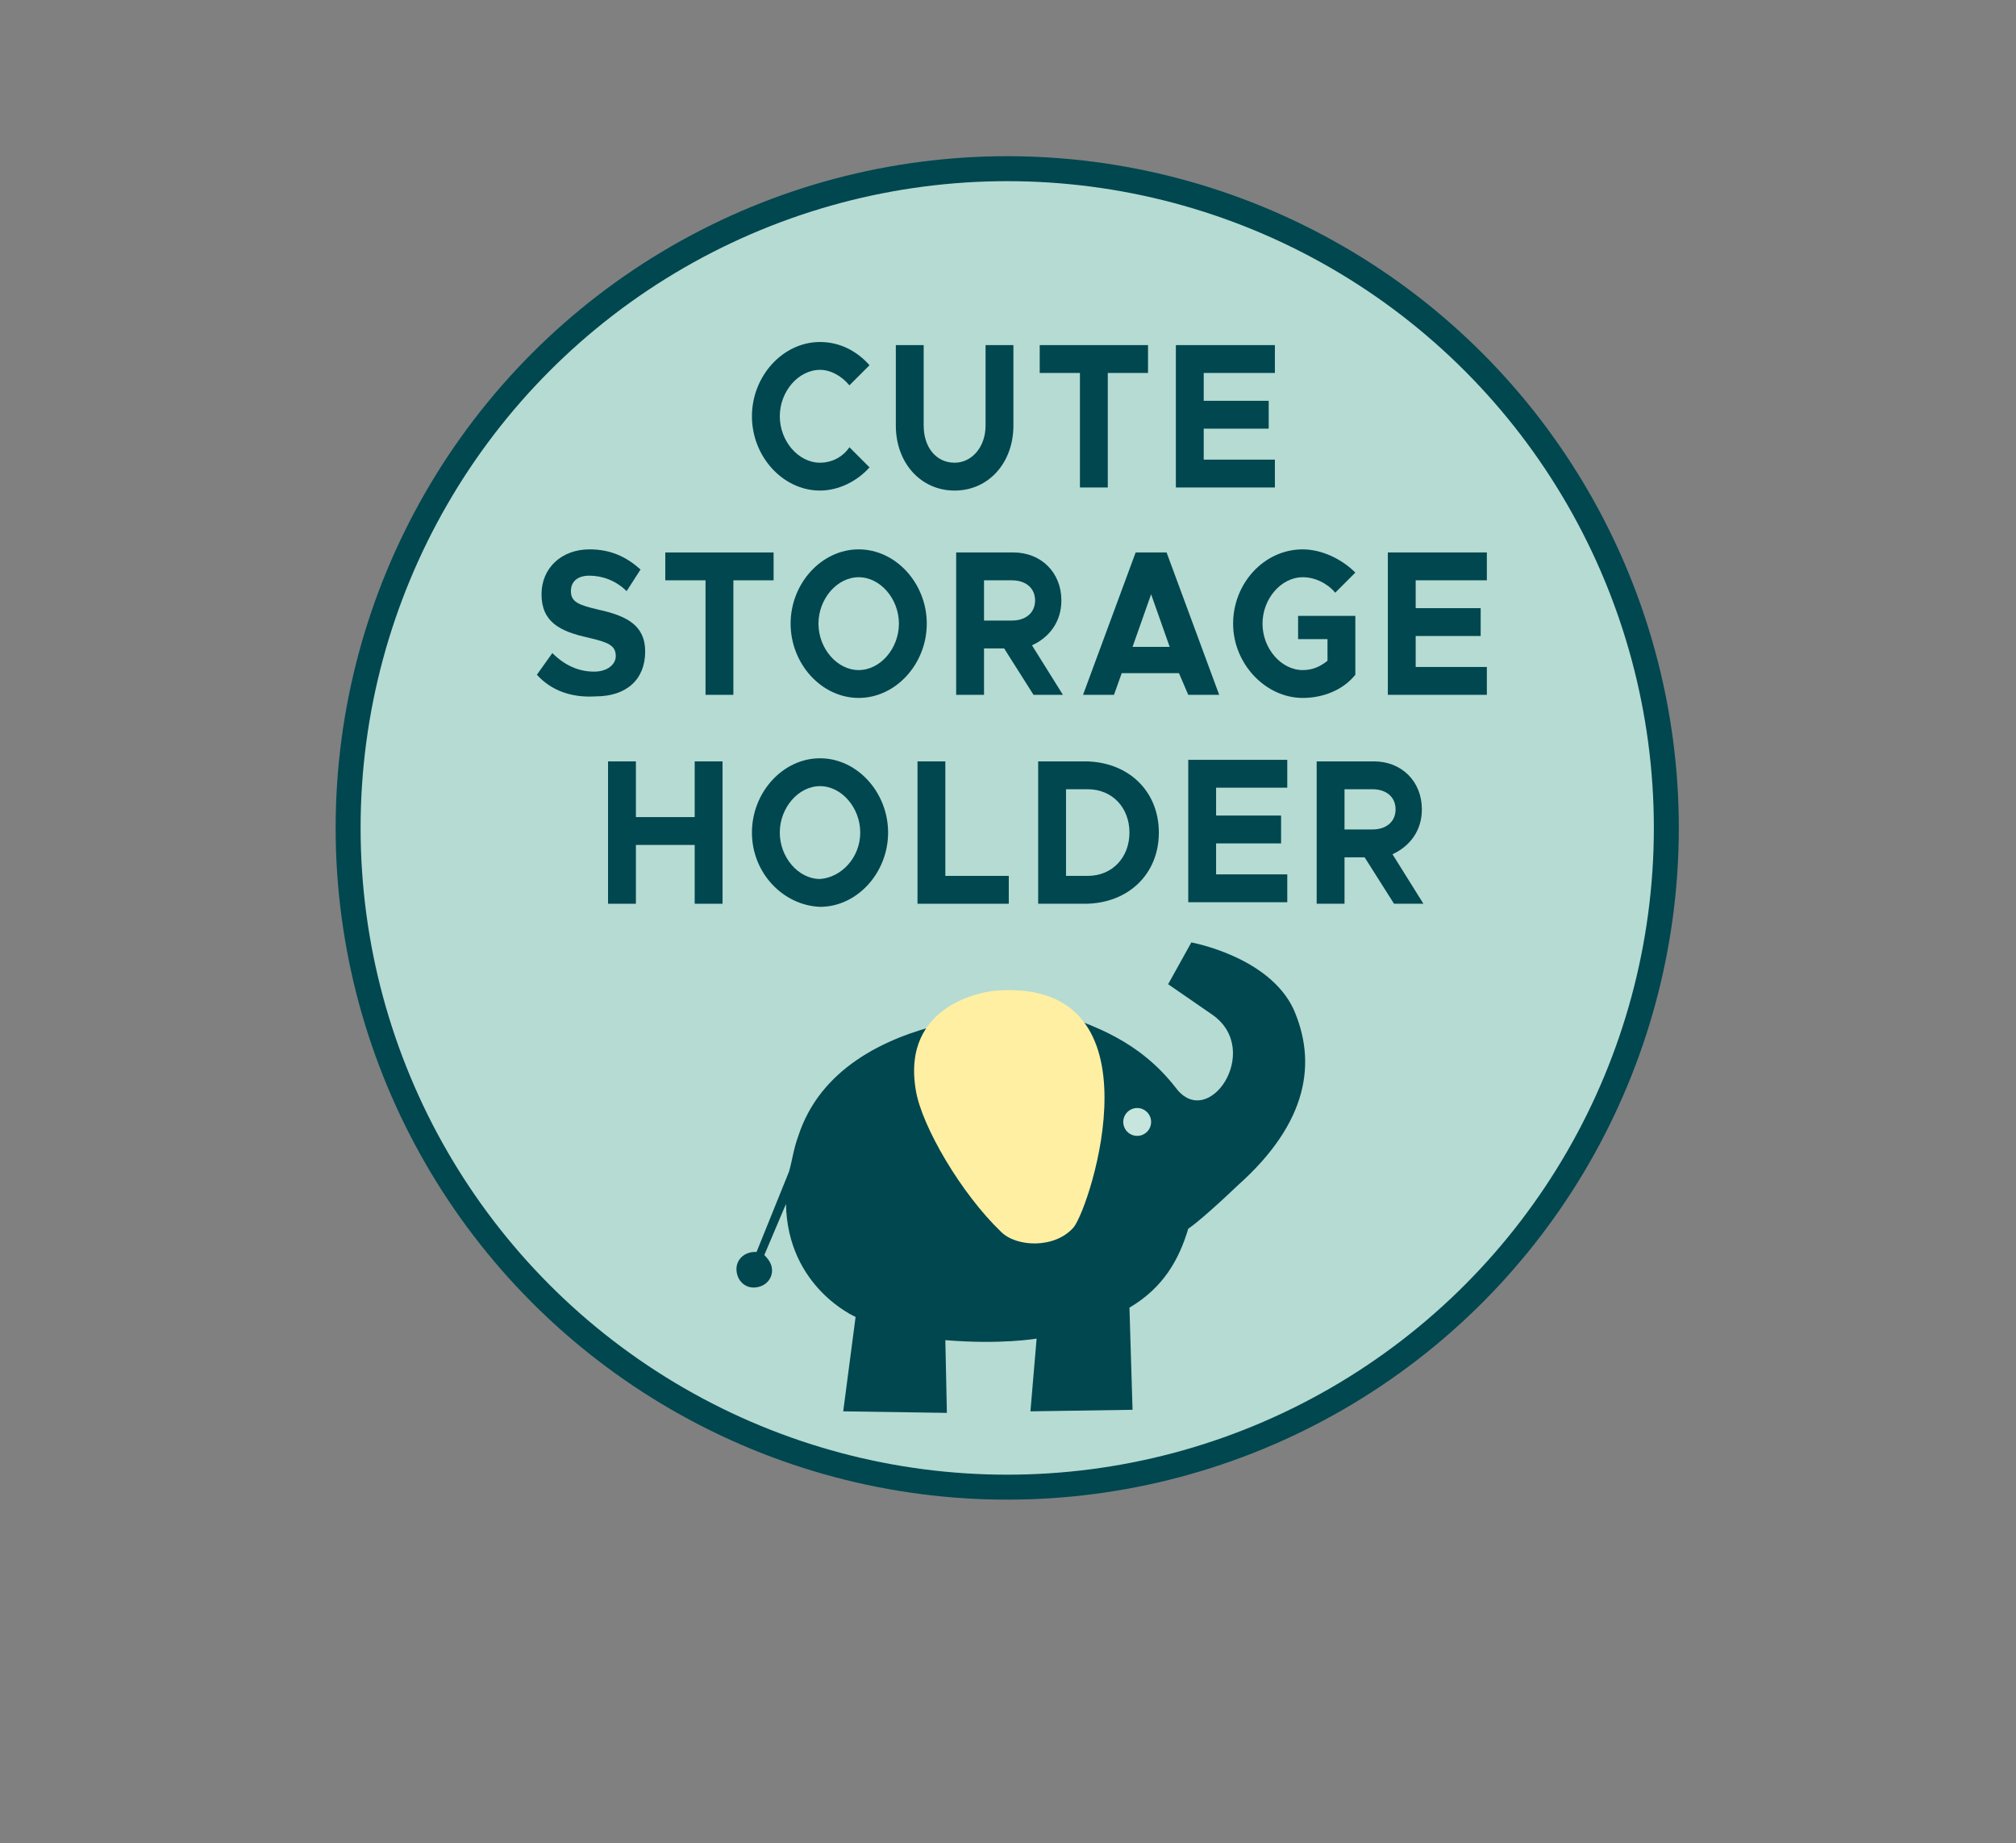
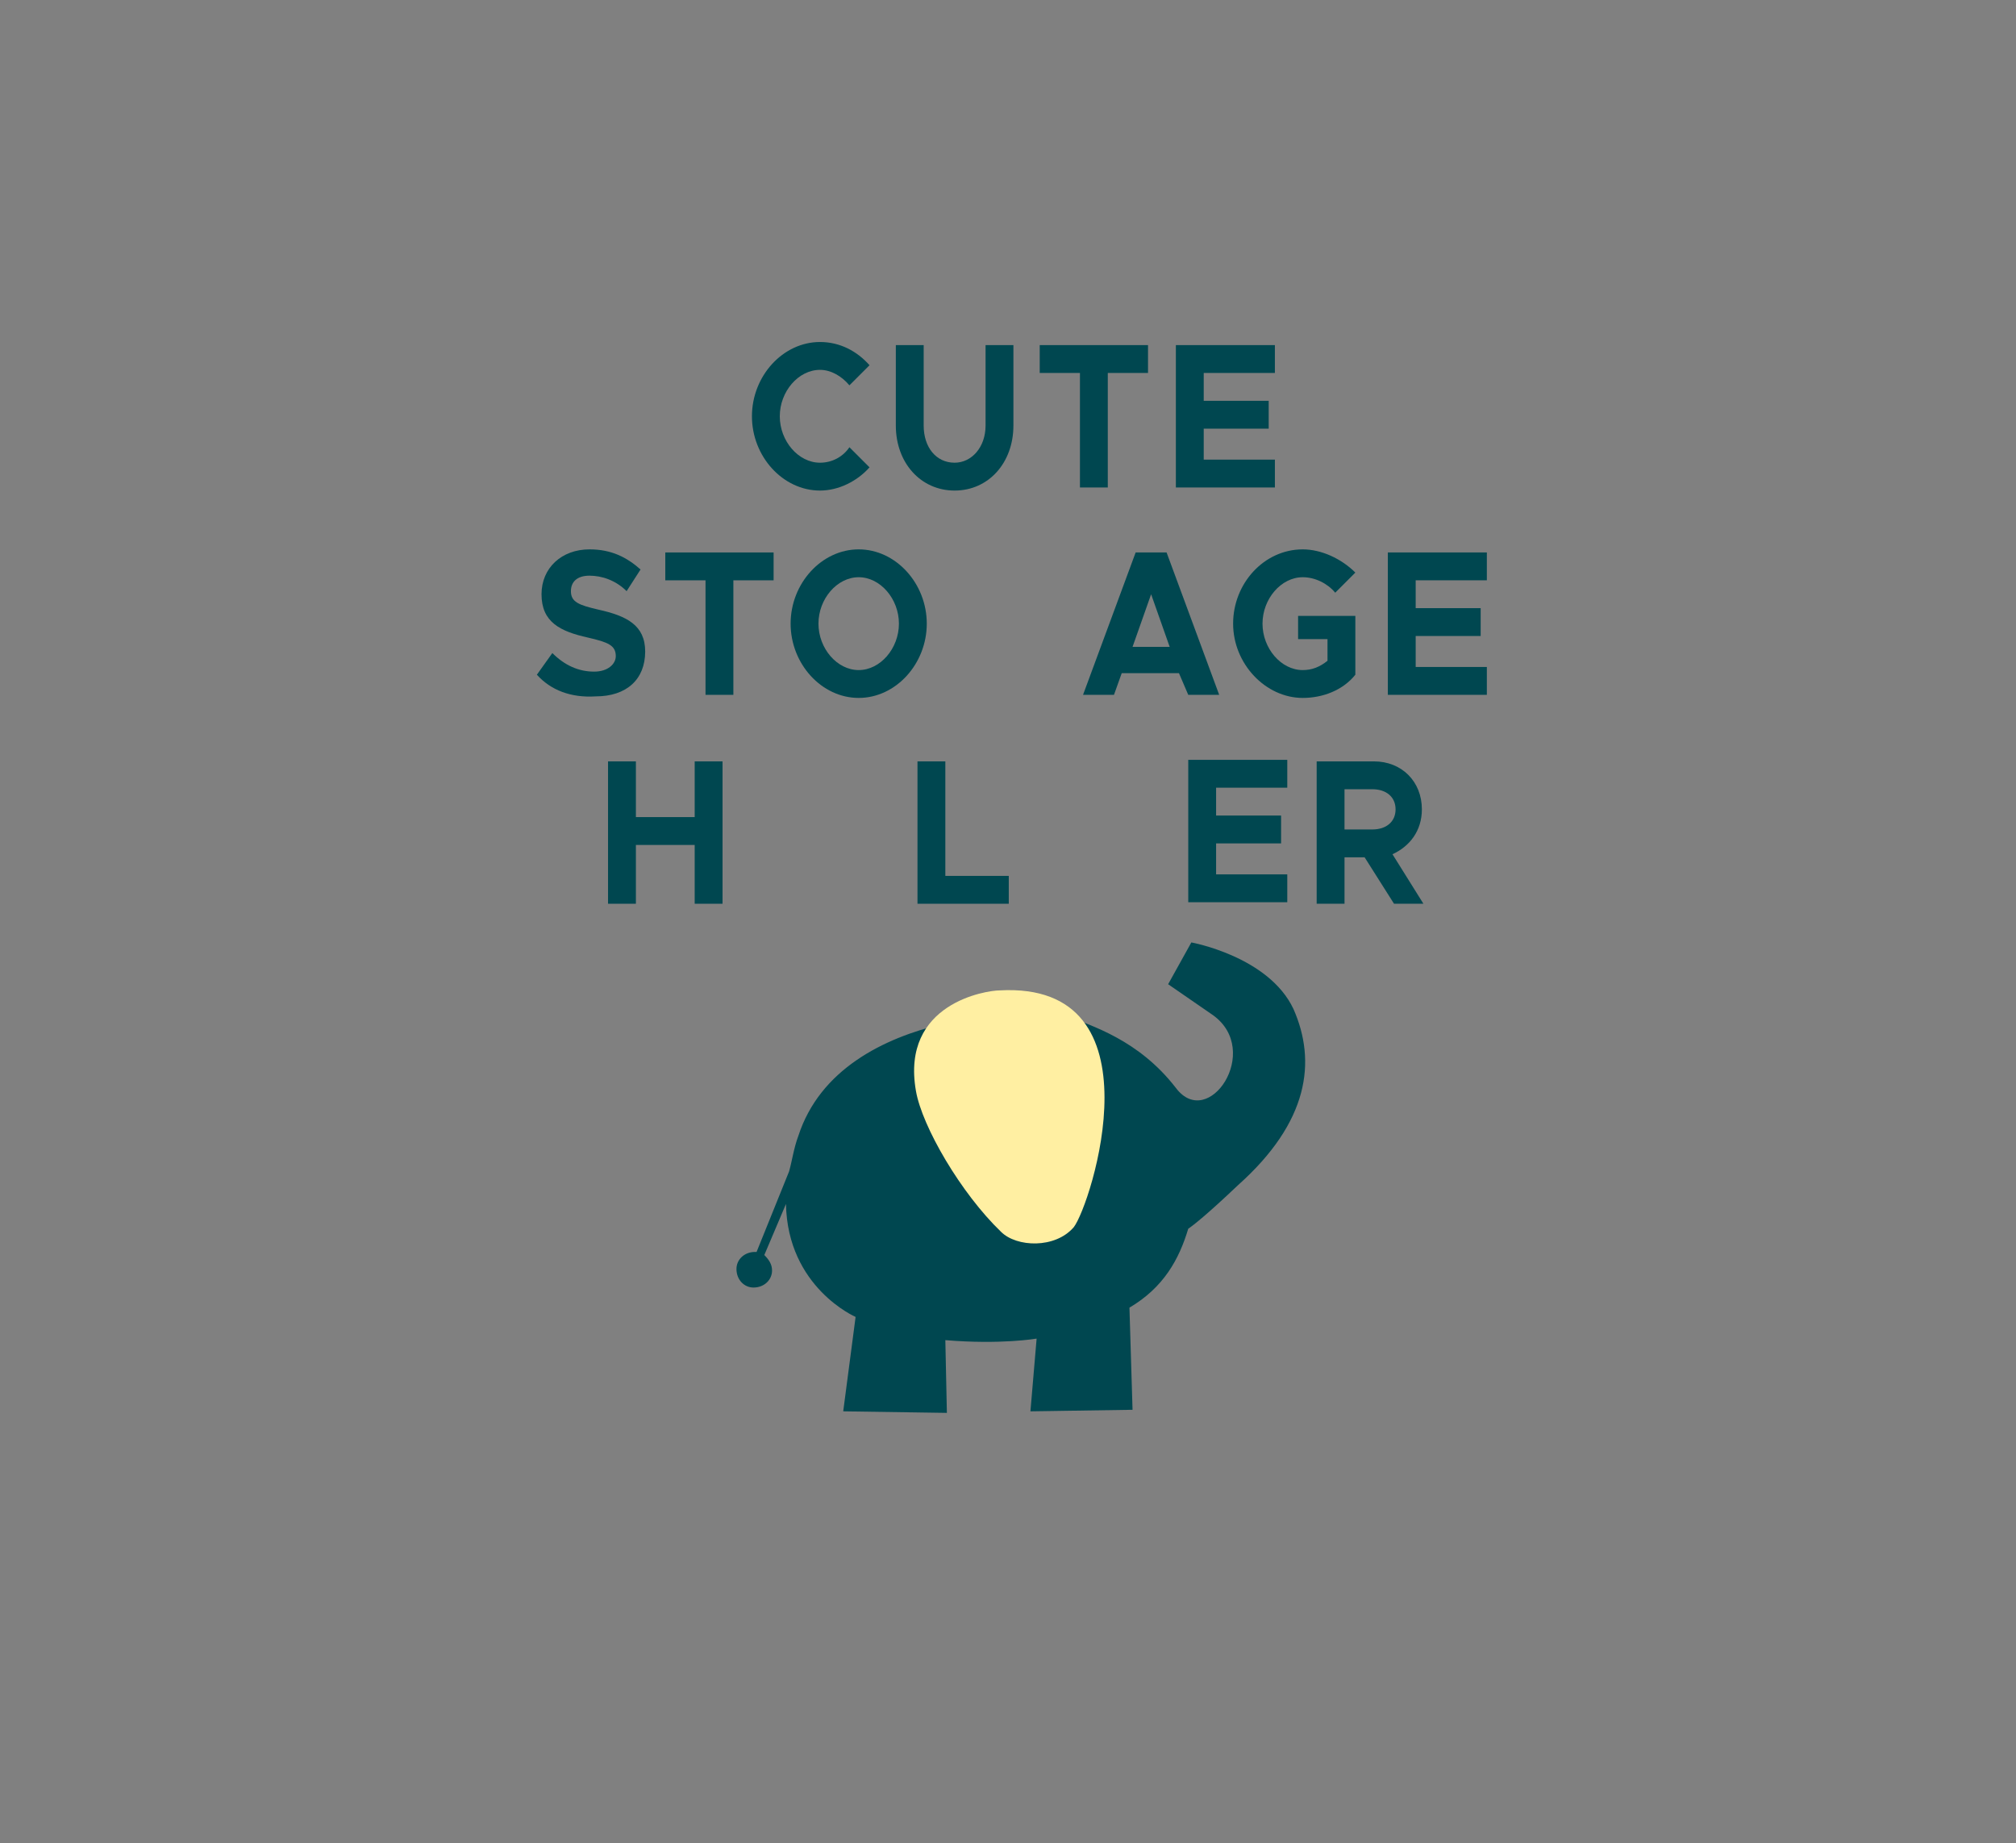
<svg xmlns="http://www.w3.org/2000/svg" version="1.1" id="Layer_1" x="0px" y="0px" viewBox="0 0 130.3 119.1" style="enable-background:new 0 0 130.3 119.1;" xml:space="preserve">
  <rect x="0" y="0" width="130.3" height="119.1" fill="#808080" stroke="none" />
  <style type="text/css">
	.st0{fill:#B6DBD2;stroke:#004750;stroke-width:1.613;stroke-miterlimit:10;}
	.st1{fill:#004750;}
	.st2{fill:#FFEFA2;}
	.st3{fill:#C6E5DC;}
</style>
  <g>
-     <circle class="st0" cx="65.1" cy="53.5" r="42.6" />
    <g>
      <path class="st1" d="M48.6,26.9c0-2.6,2-4.8,4.4-4.8c1.3,0,2.4,0.6,3.2,1.5l-1.3,1.3c-0.5-0.6-1.2-1-1.9-1c-1.4,0-2.6,1.4-2.6,3    c0,1.6,1.2,3,2.6,3c0.8,0,1.5-0.4,1.9-1l1.3,1.3c-0.8,0.9-2,1.5-3.2,1.5C50.6,31.7,48.6,29.5,48.6,26.9z" />
      <path class="st1" d="M57.9,27.5v-5.2h1.8v5.2c0,1.4,0.8,2.4,2,2.4c1.1,0,2-1,2-2.4v-5.2h1.8v5.2c0,2.4-1.6,4.2-3.8,4.2    C59.5,31.7,57.9,29.9,57.9,27.5z" />
      <path class="st1" d="M69.8,24.1h-2.6v-1.8h7v1.8h-2.6v7.4h-1.8V24.1z" />
      <path class="st1" d="M77.8,24.1v1.8H82v1.8h-4.2v2h4.6v1.8H76v-9.2h6.4v1.8H77.8z" />
      <path class="st1" d="M34.7,43.6l1-1.4c0.8,0.8,1.7,1.2,2.7,1.2c0.9,0,1.4-0.5,1.4-1c0-0.7-0.5-0.9-1.8-1.2c-1.8-0.4-3-1-3-2.8    c0-1.7,1.3-2.9,3.1-2.9c1.4,0,2.4,0.5,3.3,1.3l-0.9,1.4c-0.7-0.7-1.6-1-2.4-1c-0.8,0-1.2,0.4-1.2,1c0,0.7,0.5,0.9,1.8,1.2    c1.8,0.4,3,1,3,2.7c0,1.8-1.2,2.9-3.2,2.9C36.9,45.1,35.6,44.6,34.7,43.6z" />
      <path class="st1" d="M45.6,37.5H43v-1.8h7v1.8h-2.6v7.4h-1.8V37.5z" />
      <path class="st1" d="M51.1,40.3c0-2.6,2-4.8,4.4-4.8c2.4,0,4.4,2.2,4.4,4.8c0,2.6-2,4.8-4.4,4.8C53.1,45.1,51.1,42.9,51.1,40.3z     M58.1,40.3c0-1.6-1.2-3-2.6-3c-1.4,0-2.6,1.4-2.6,3c0,1.6,1.2,3,2.6,3C56.9,43.3,58.1,41.9,58.1,40.3z" />
-       <path class="st1" d="M66.8,44.9l-1.9-3h-1.3v3h-1.8v-9.2h3.7c1.8,0,3.1,1.3,3.1,3.1c0,1.4-0.8,2.4-1.9,2.9l2,3.2H66.8z M63.6,40.1    h1.8c0.9,0,1.5-0.5,1.5-1.3c0-0.8-0.6-1.3-1.5-1.3h-1.8V40.1z" />
      <path class="st1" d="M76.2,43.5h-3.7L72,44.9h-2l3.4-9.2h2l3.4,9.2h-2L76.2,43.5z M75.6,41.8l-1.2-3.4l-1.2,3.4H75.6z" />
      <path class="st1" d="M83.9,39.8h3.7v3.8c-0.8,1-2.1,1.5-3.4,1.5c-2.4,0-4.5-2.2-4.5-4.8c0-2.6,2-4.8,4.5-4.8    c1.2,0,2.5,0.6,3.4,1.5l-1.3,1.3c-0.5-0.6-1.3-1-2.1-1c-1.4,0-2.6,1.4-2.6,3c0,1.6,1.2,3,2.6,3c0.6,0,1.1-0.2,1.6-0.6v-1.4h-1.9    V39.8z" />
      <path class="st1" d="M91.5,37.5v1.8h4.2v1.8h-4.2v2h4.6v1.8h-6.4v-9.2h6.4v1.8H91.5z" />
      <path class="st1" d="M46.7,49.2v9.2h-1.8v-3.8h-3.8v3.8h-1.8v-9.2h1.8v3.6h3.8v-3.6H46.7z" />
-       <path class="st1" d="M48.6,53.8c0-2.6,2-4.8,4.4-4.8c2.4,0,4.4,2.2,4.4,4.8s-2,4.8-4.4,4.8C50.6,58.5,48.6,56.4,48.6,53.8z     M55.6,53.8c0-1.6-1.2-3-2.6-3c-1.4,0-2.6,1.4-2.6,3c0,1.6,1.2,3,2.6,3C54.4,56.7,55.6,55.4,55.6,53.8z" />
      <path class="st1" d="M65.2,56.6v1.8h-5.9v-9.2h1.8v7.4H65.2z" />
-       <path class="st1" d="M67.1,49.2h3c2.8,0,4.8,1.9,4.8,4.6c0,2.7-2,4.6-4.8,4.6h-3V49.2z M70.3,56.6c1.6,0,2.7-1.2,2.7-2.8    c0-1.6-1.1-2.8-2.7-2.8h-1.4v5.6H70.3z" />
      <path class="st1" d="M78.6,50.9v1.8h4.2v1.8h-4.2v2h4.6v1.8h-6.4v-9.2h6.4v1.8H78.6z" />
      <path class="st1" d="M90.1,58.4l-1.9-3h-1.3v3h-1.8v-9.2h3.7c1.8,0,3.1,1.3,3.1,3.1c0,1.4-0.8,2.4-1.9,2.9l2,3.2H90.1z M86.9,53.6    h1.8c0.9,0,1.5-0.5,1.5-1.3c0-0.8-0.6-1.3-1.5-1.3h-1.8V53.6z" />
    </g>
    <g>
      <path class="st1" d="M83.6,65.2C82,61.8,77,60.9,77,60.9l-1.5,2.7c0,0,0,0,2.9,2c3.2,2.3-0.3,7.5-2.4,4.7c-2.4-3.1-5.4-4-7.2-4.7    c-0.8-0.3-14.4-0.8-17.2,7.8c-0.3,0.8-0.4,1.6-0.6,2.3l-2.1,5.2c0,0-0.1,0-0.1,0c-0.7,0-1.2,0.5-1.2,1.1c0,0.7,0.5,1.2,1.1,1.2    c0.7,0,1.2-0.5,1.2-1.1c0-0.4-0.2-0.7-0.5-1l1.4-3.3c0.1,5.4,4.5,7.3,4.5,7.3l-0.8,6.1l6.7,0.1c0,0-0.1-4.7-0.1-4.7    c3.6,0.3,5.9-0.1,5.9-0.1l-0.4,4.7l6.6-0.1c0,0-0.2-6.6-0.2-6.6c2.2-1.3,3.2-3.1,3.8-5.1c0.3-0.2,1.2-0.9,3.2-2.8    C84.6,72.5,85.1,68.6,83.6,65.2z" />
      <path class="st2" d="M64.6,64c-0.8,0-6.4,0.8-5.4,6.5c0.4,2.3,2.9,6.6,5.5,9.1c1,1,3.5,1.1,4.7-0.3C70.5,77.9,75.2,63.4,64.6,64z" />
-       <circle class="st3" cx="73.5" cy="72.5" r="0.9" />
    </g>
  </g>
  <g>
</g>
  <g>
</g>
  <g>
</g>
  <g>
</g>
  <g>
</g>
  <g>
</g>
</svg>